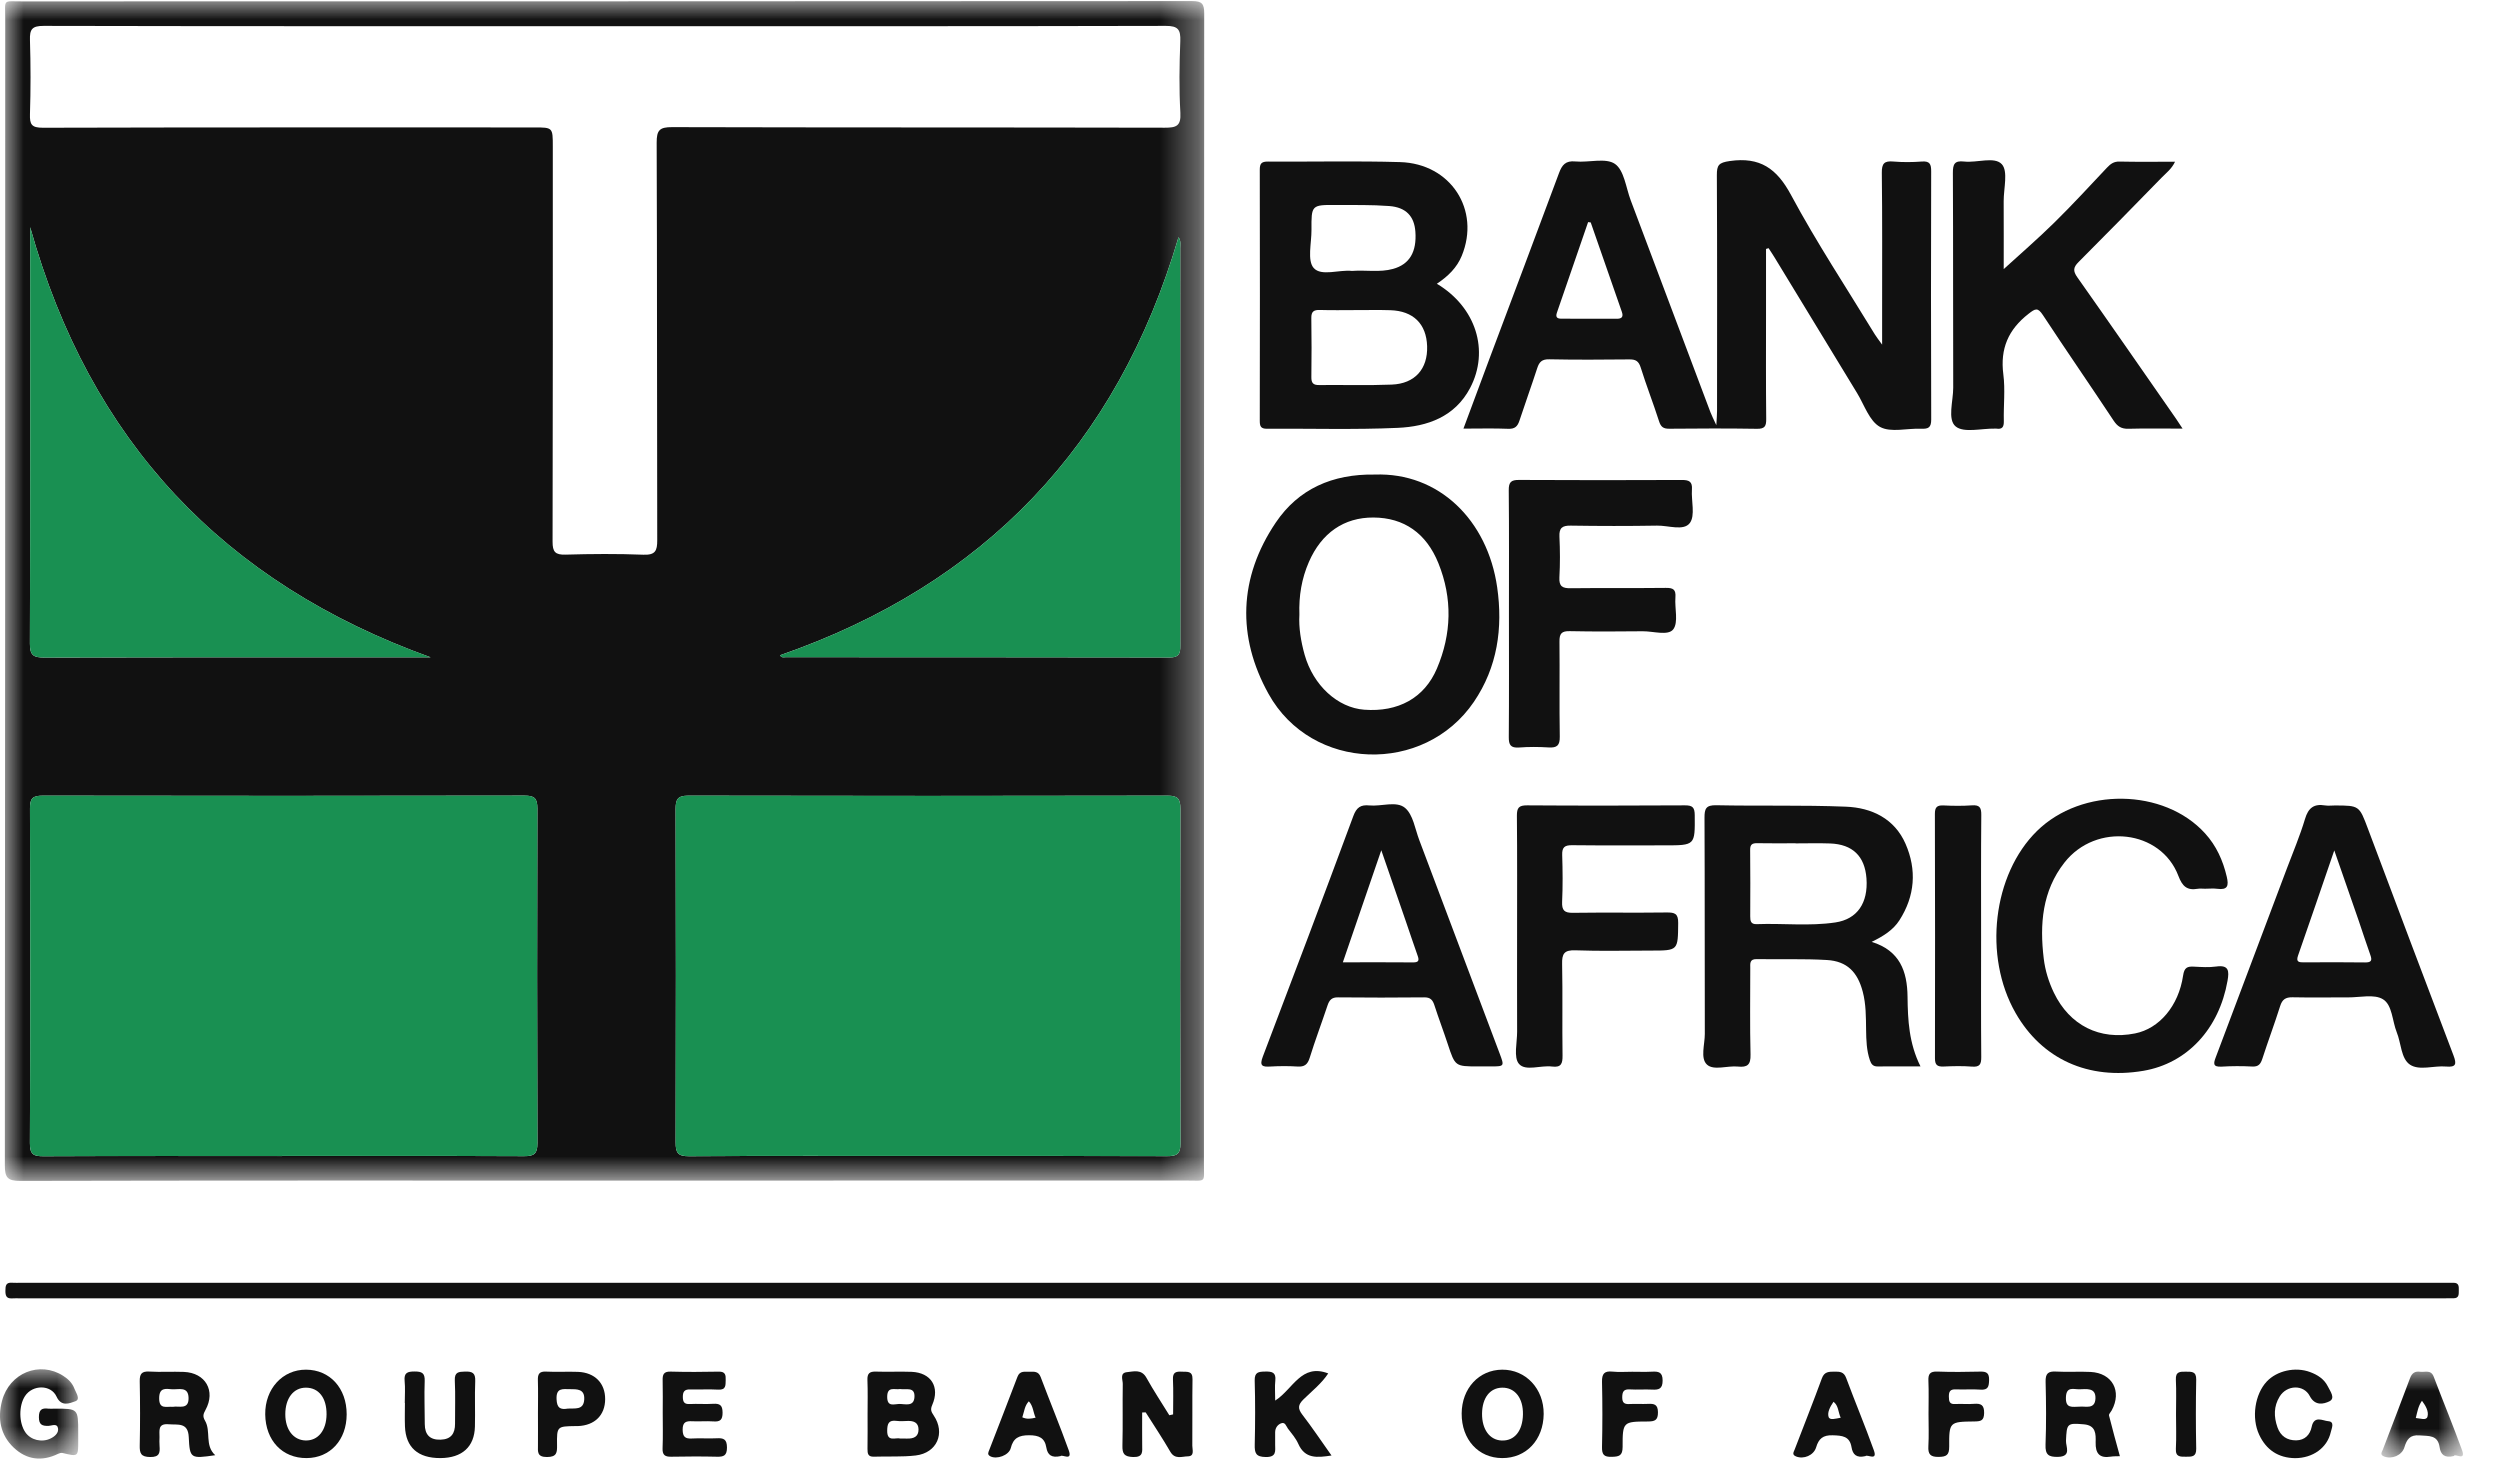
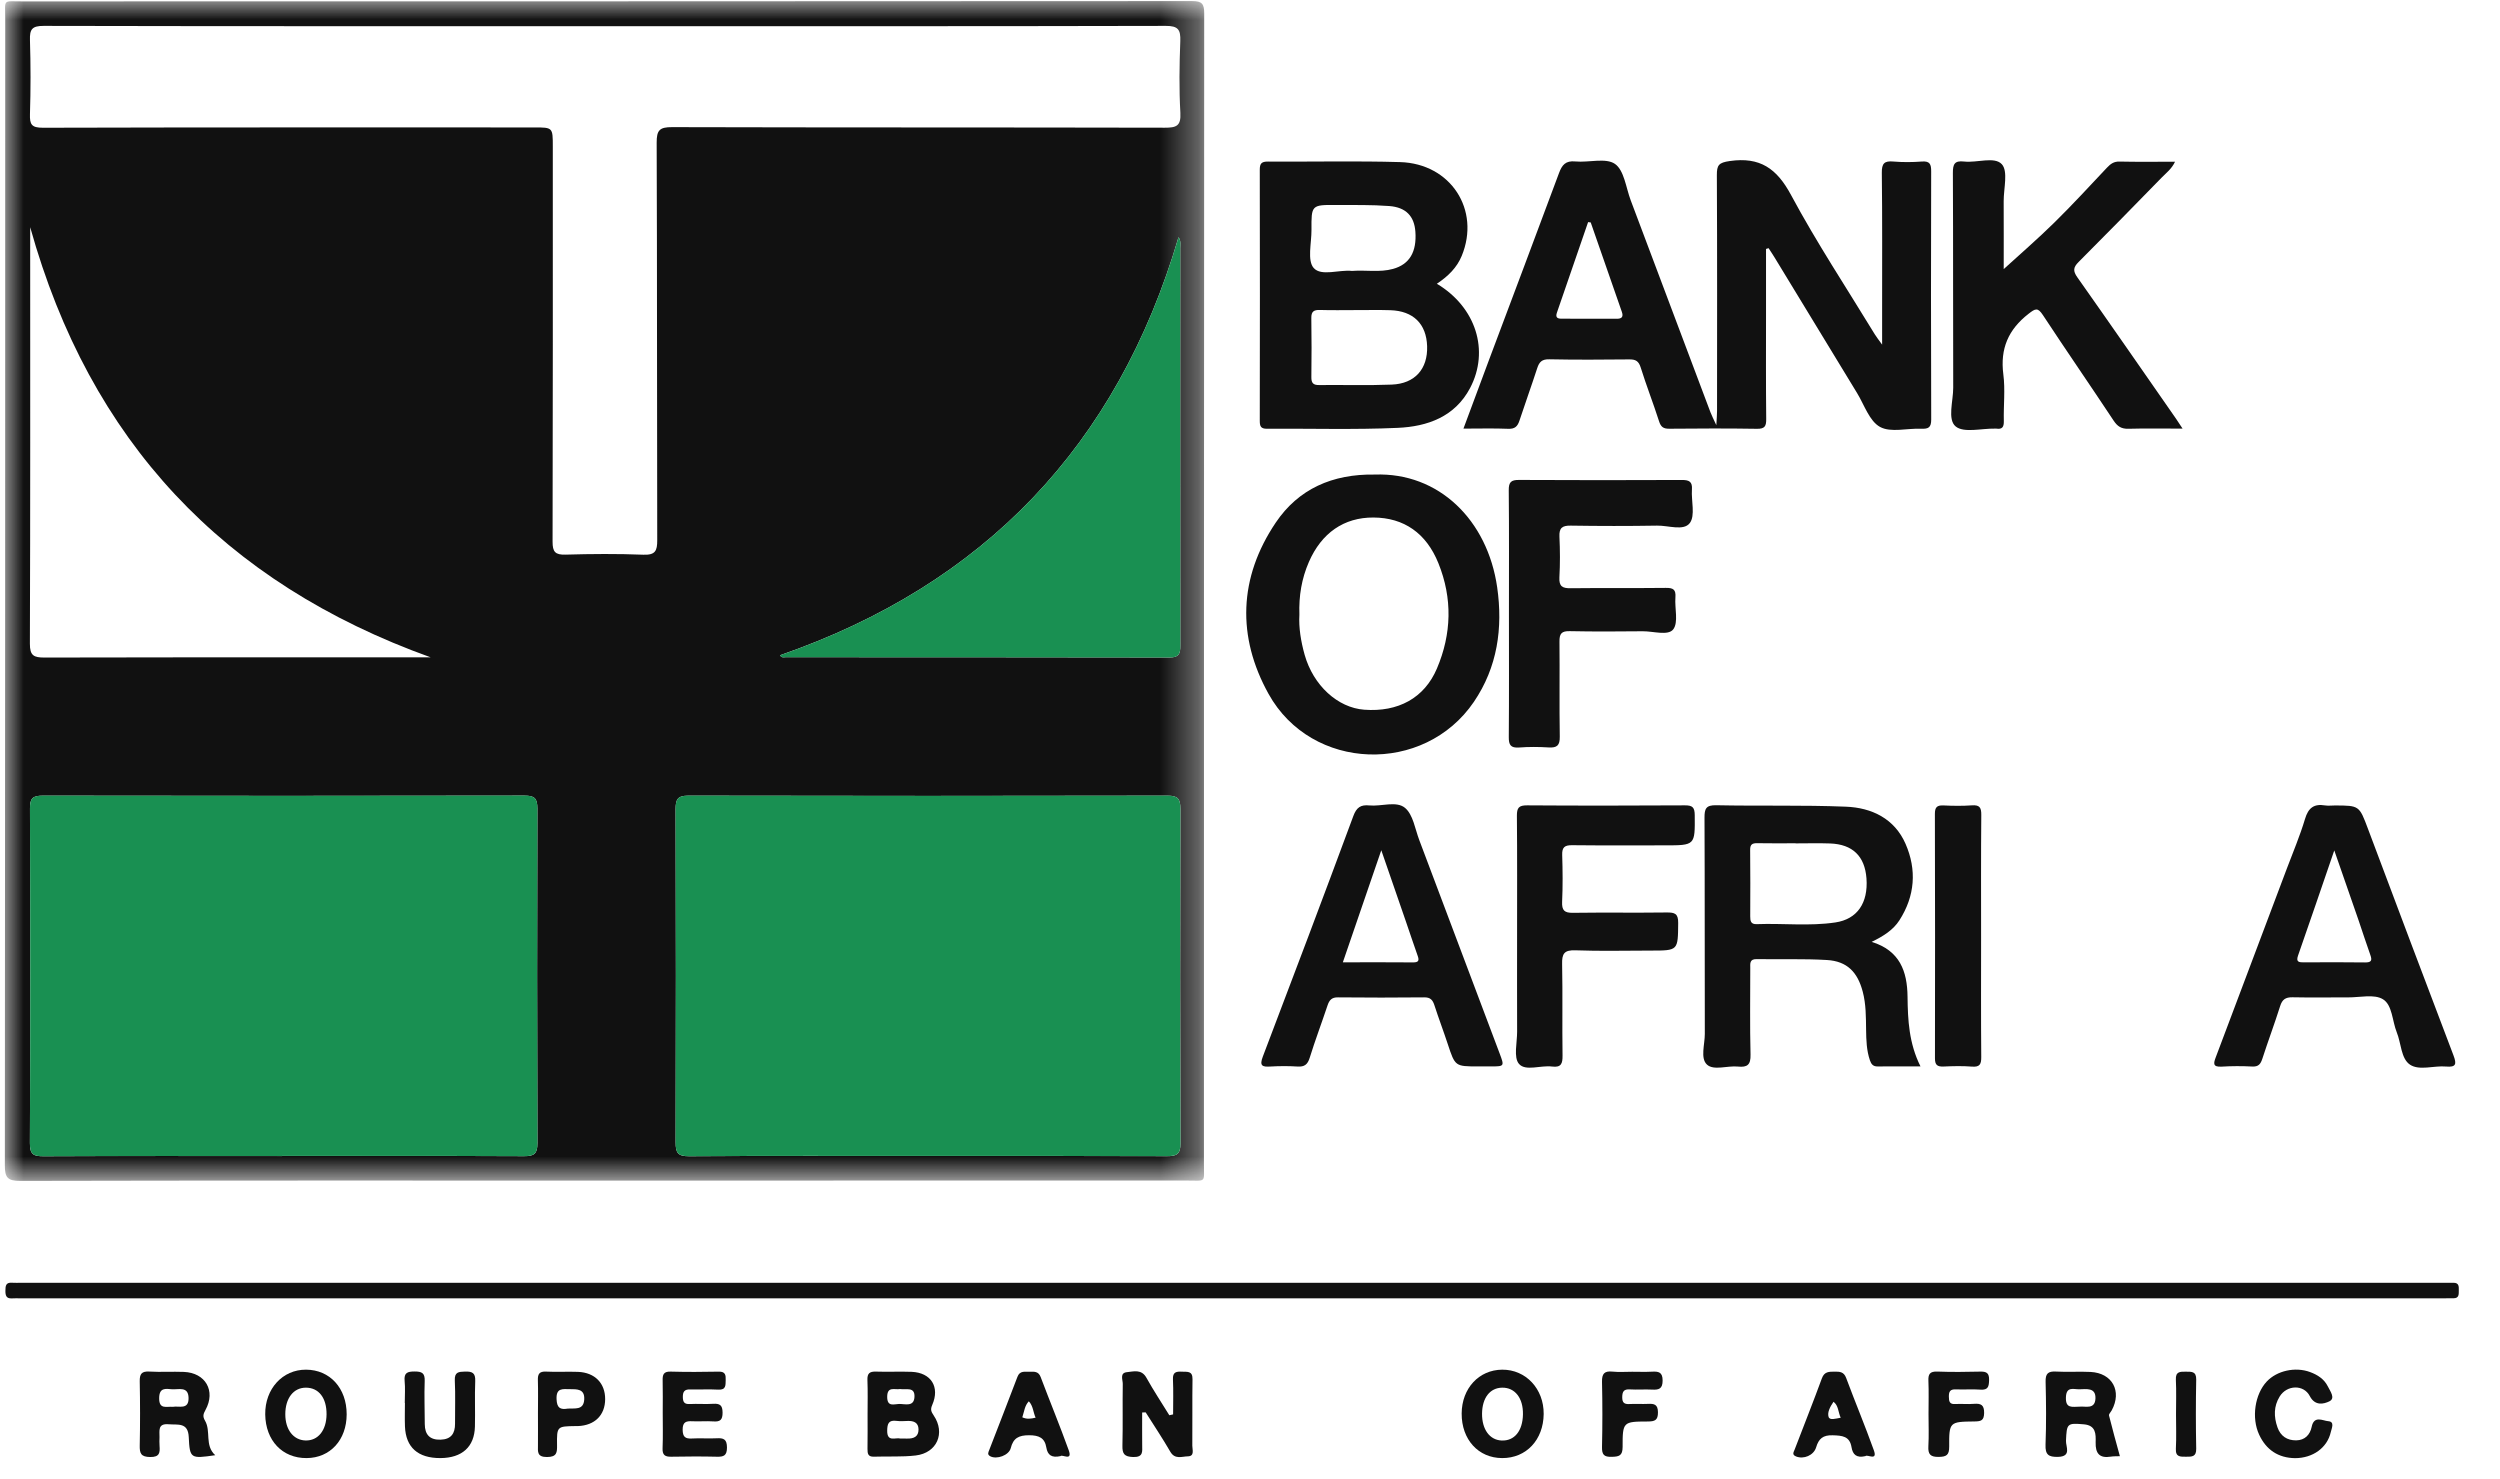
<svg xmlns="http://www.w3.org/2000/svg" xmlns:xlink="http://www.w3.org/1999/xlink" width="65.022" height="38.478" viewBox="0.0 0.0 66.0 39.0" version="1.1">
  <title>bank-of-africa-digital-servies-logo</title>
  <defs>
    <polygon id="path-1" points="0 0 31.663 0 31.663 31.147 0 31.147" />
-     <polygon id="path-3" points="-2.80130736e-17 -3.55271368e-15 2.065 -3.55271368e-15 2.065 2.358 -2.80130736e-17 2.358" />
    <polygon id="path-5" points="0 0 2.153 0 2.153 2.267 0 2.267" />
  </defs>
  <g id="Artwork" stroke="none" stroke-width="1" fill="none" fill-rule="evenodd">
    <g id="Digital-Services-Clients" transform="translate(-607, -7)">
      <g id="bank-of-africa-digital-servies-logo" transform="translate(607, 7)">
        <g id="Group-3" transform="translate(0.128, 0)">
          <mask id="mask-2" fill="white">
            <use xlink:href="#path-1" />
          </mask>
          <g id="Clip-2" />
          <path d="M20.466,17.27 C20.505,17.346 20.567,17.322 20.614,17.322 C23.993,17.324 27.372,17.322 30.751,17.329 C30.993,17.329 31.034,17.233 31.033,17.019 C31.029,13.52 31.031,10.022 31.031,6.524 C31.031,6.433 31.055,6.335 30.985,6.234 C29.368,11.731 25.858,15.399 20.466,17.27 M11.241,17.325 C5.774,15.36 2.243,11.616 0.669,5.97 L0.669,6.341 C0.669,9.883 0.674,13.425 0.661,16.966 C0.66,17.283 0.766,17.331 1.046,17.331 C4.067,17.322 7.087,17.325 10.107,17.325 C10.485,17.325 10.863,17.325 11.241,17.325 M15.853,0.663 C10.91,0.663 5.968,0.666 1.025,0.655 C0.714,0.654 0.654,0.748 0.663,1.032 C0.683,1.683 0.683,2.335 0.663,2.987 C0.655,3.258 0.705,3.345 1.007,3.344 C5.33,3.332 9.653,3.336 13.977,3.336 C14.466,3.336 14.466,3.336 14.466,3.843 C14.466,7.319 14.469,10.795 14.46,14.271 C14.459,14.542 14.53,14.622 14.803,14.614 C15.487,14.594 16.172,14.589 16.855,14.616 C17.172,14.628 17.224,14.515 17.223,14.231 C17.214,10.733 17.222,7.235 17.208,3.738 C17.207,3.408 17.285,3.327 17.616,3.328 C21.95,3.34 26.284,3.333 30.619,3.343 C30.927,3.344 31.054,3.3 31.034,2.947 C30.998,2.319 31.008,1.687 31.032,1.058 C31.043,0.755 30.976,0.654 30.648,0.655 C25.716,0.667 20.784,0.663 15.853,0.663 M24.356,30.49 C26.463,30.49 28.57,30.486 30.677,30.495 C30.933,30.496 31.038,30.443 31.037,30.157 C31.027,27.213 31.027,24.27 31.035,21.326 C31.035,21.059 30.965,20.976 30.69,20.977 C26.475,20.986 22.261,20.986 18.046,20.977 C17.762,20.977 17.708,21.072 17.708,21.332 C17.717,24.264 17.718,27.197 17.709,30.13 C17.708,30.41 17.77,30.499 18.066,30.497 C20.163,30.483 22.259,30.489 24.356,30.49 M7.32,30.492 L7.32,30.49 C9.45,30.49 11.579,30.485 13.708,30.495 C13.977,30.497 14.061,30.426 14.06,30.151 C14.051,27.207 14.05,24.263 14.059,21.319 C14.06,21.045 13.983,20.975 13.715,20.976 C9.478,20.984 5.241,20.985 1.004,20.977 C0.733,20.977 0.662,21.046 0.663,21.318 C0.673,24.262 0.675,27.206 0.661,30.15 C0.66,30.457 0.761,30.499 1.03,30.497 C3.127,30.487 5.224,30.492 7.32,30.492 M15.82,31.139 C10.682,31.139 5.544,31.135 0.406,31.147 C0.071,31.148 0,31.06 0,30.735 C0.01,20.644 0.008,10.552 0.01,0.461 C0.01,-0.063 -0.065,0.008 0.451,0.008 C10.749,0.006 21.047,0.008 31.345,-0 C31.609,-0 31.663,0.076 31.663,0.326 C31.656,10.45 31.657,20.574 31.656,30.698 C31.656,31.211 31.725,31.138 31.202,31.138 C26.075,31.14 20.947,31.139 15.82,31.139" id="Fill-1" fill="#111111" mask="url(#mask-2)" />
        </g>
        <path d="M41.995,5.844 C41.972,5.841 41.949,5.838 41.926,5.835 C41.652,6.631 41.379,7.428 41.103,8.224 C41.062,8.342 41.105,8.385 41.219,8.385 C41.708,8.385 42.197,8.385 42.686,8.387 C42.82,8.387 42.861,8.332 42.817,8.205 C42.542,7.418 42.269,6.631 41.995,5.844 M46.623,6.544 C46.623,7.116 46.623,7.688 46.623,8.261 C46.623,9.184 46.618,10.107 46.628,11.03 C46.63,11.22 46.594,11.296 46.381,11.292 C45.611,11.279 44.84,11.283 44.069,11.29 C43.912,11.292 43.846,11.242 43.798,11.09 C43.646,10.615 43.463,10.15 43.315,9.675 C43.262,9.505 43.182,9.458 43.016,9.46 C42.311,9.467 41.604,9.472 40.899,9.457 C40.708,9.453 40.636,9.527 40.583,9.69 C40.433,10.153 40.266,10.612 40.114,11.075 C40.064,11.228 39.993,11.299 39.817,11.292 C39.439,11.276 39.059,11.287 38.635,11.287 C38.872,10.65 39.095,10.045 39.322,9.441 C39.934,7.809 40.55,6.178 41.157,4.543 C41.237,4.327 41.33,4.208 41.59,4.234 C41.945,4.268 42.391,4.13 42.635,4.299 C42.878,4.468 42.925,4.925 43.05,5.258 C43.753,7.122 44.453,8.988 45.155,10.853 C45.189,10.942 45.233,11.026 45.311,11.196 C45.321,11.015 45.33,10.918 45.33,10.82 C45.331,8.746 45.336,6.671 45.325,4.597 C45.324,4.331 45.373,4.265 45.666,4.223 C46.462,4.109 46.905,4.416 47.283,5.119 C47.959,6.378 48.75,7.575 49.494,8.797 C49.536,8.866 49.587,8.929 49.688,9.07 C49.688,8.704 49.688,8.428 49.688,8.151 C49.687,6.946 49.695,5.74 49.68,4.535 C49.677,4.286 49.746,4.214 49.987,4.236 C50.235,4.257 50.487,4.255 50.735,4.236 C50.948,4.219 50.984,4.306 50.983,4.497 C50.977,6.68 50.976,8.863 50.984,11.045 C50.985,11.26 50.909,11.298 50.72,11.29 C50.352,11.274 49.917,11.399 49.632,11.242 C49.351,11.087 49.217,10.66 49.026,10.347 C48.298,9.154 47.572,7.958 46.845,6.763 C46.796,6.682 46.742,6.603 46.69,6.523 C46.668,6.53 46.645,6.537 46.623,6.544" id="Fill-4" fill="#111111" />
        <path d="M35.691,7.124 C36.063,7.096 36.424,7.168 36.775,7.071 C37.212,6.951 37.405,6.621 37.366,6.086 C37.336,5.682 37.121,5.445 36.676,5.411 C36.213,5.376 35.746,5.386 35.28,5.383 C34.622,5.379 34.619,5.382 34.623,6.043 C34.625,6.388 34.507,6.85 34.682,7.047 C34.883,7.273 35.355,7.086 35.691,7.124 M35.793,8.158 C35.479,8.158 35.165,8.165 34.851,8.155 C34.689,8.15 34.616,8.19 34.619,8.369 C34.628,8.889 34.626,9.409 34.62,9.929 C34.618,10.084 34.67,10.139 34.825,10.137 C35.464,10.13 36.104,10.151 36.742,10.125 C37.357,10.101 37.696,9.709 37.676,9.11 C37.657,8.522 37.311,8.179 36.703,8.161 C36.4,8.151 36.097,8.159 35.793,8.158 M37.933,7.463 C38.967,8.08 39.329,9.232 38.809,10.218 C38.407,10.978 37.681,11.232 36.902,11.267 C35.753,11.319 34.6,11.282 33.448,11.291 C33.278,11.292 33.258,11.218 33.258,11.076 C33.262,8.87 33.263,6.665 33.258,4.459 C33.257,4.29 33.301,4.236 33.475,4.237 C34.638,4.245 35.801,4.217 36.962,4.251 C38.302,4.29 39.089,5.515 38.59,6.726 C38.461,7.038 38.233,7.263 37.933,7.463" id="Fill-6" fill="#111111" />
        <path d="M32.509,33.837 C43.165,33.837 53.822,33.837 64.478,33.837 C64.576,33.837 64.674,33.838 64.771,33.837 C64.919,33.835 64.914,33.937 64.912,34.038 C64.911,34.137 64.923,34.244 64.776,34.246 C64.689,34.247 64.602,34.247 64.515,34.247 C43.181,34.247 21.846,34.247 0.512,34.247 C0.447,34.247 0.381,34.245 0.316,34.249 C0.163,34.259 0.141,34.169 0.143,34.043 C0.144,33.922 0.152,33.825 0.312,33.836 C0.398,33.842 0.486,33.837 0.572,33.837 C11.218,33.837 21.863,33.837 32.509,33.837" id="Fill-8" fill="#111111" />
        <path d="M34.304,16.198 C34.284,16.541 34.343,16.903 34.443,17.26 C34.67,18.063 35.311,18.656 36.017,18.708 C36.909,18.775 37.603,18.402 37.935,17.62 C38.323,16.706 38.349,15.771 37.974,14.841 C37.654,14.047 37.063,13.638 36.26,13.634 C35.481,13.63 34.888,14.041 34.554,14.809 C34.365,15.244 34.287,15.698 34.304,16.198 M36.295,12.5 C37.984,12.439 39.271,13.7 39.526,15.479 C39.679,16.552 39.533,17.584 38.911,18.5 C37.599,20.431 34.628,20.341 33.49,18.291 C32.652,16.782 32.701,15.22 33.68,13.768 C34.278,12.881 35.175,12.481 36.295,12.5" id="Fill-10" fill="#111111" />
        <path d="M57.62,11.287 C57.101,11.287 56.645,11.278 56.19,11.291 C56.004,11.296 55.901,11.229 55.799,11.075 C55.183,10.144 54.548,9.226 53.935,8.293 C53.797,8.083 53.736,8.114 53.555,8.255 C53.02,8.67 52.801,9.176 52.888,9.854 C52.941,10.26 52.891,10.678 52.901,11.09 C52.905,11.248 52.856,11.311 52.701,11.287 C52.69,11.286 52.679,11.287 52.669,11.287 C52.312,11.28 51.845,11.407 51.63,11.23 C51.407,11.046 51.566,10.56 51.565,10.207 C51.558,8.318 51.566,6.429 51.556,4.54 C51.555,4.305 51.598,4.207 51.853,4.236 C52.194,4.275 52.655,4.095 52.849,4.308 C53.018,4.495 52.896,4.947 52.897,5.283 C52.9,5.906 52.898,6.529 52.898,7.076 C53.33,6.681 53.793,6.282 54.228,5.854 C54.708,5.383 55.163,4.887 55.625,4.397 C55.718,4.299 55.805,4.233 55.955,4.237 C56.432,4.248 56.91,4.241 57.421,4.241 C57.333,4.43 57.186,4.539 57.065,4.663 C56.338,5.408 55.61,6.153 54.874,6.889 C54.733,7.03 54.723,7.125 54.842,7.293 C55.717,8.533 56.581,9.781 57.448,11.027 C57.495,11.096 57.54,11.167 57.62,11.287" id="Fill-12" fill="#111111" />
        <path d="M47.404,22.237 L47.404,22.234 C47.068,22.234 46.732,22.239 46.397,22.232 C46.263,22.229 46.202,22.26 46.204,22.409 C46.211,22.994 46.208,23.579 46.206,24.164 C46.205,24.287 46.223,24.376 46.379,24.369 C47.071,24.343 47.766,24.427 48.455,24.324 C49.033,24.237 49.322,23.809 49.275,23.162 C49.232,22.576 48.909,22.26 48.314,22.239 C48.011,22.228 47.707,22.237 47.404,22.237 M50.701,28.125 C50.301,28.125 49.935,28.122 49.57,28.126 C49.45,28.128 49.402,28.068 49.365,27.962 C49.276,27.699 49.269,27.429 49.265,27.157 C49.26,26.821 49.264,26.485 49.177,26.155 C49.041,25.635 48.763,25.348 48.233,25.316 C47.616,25.279 46.995,25.303 46.376,25.292 C46.183,25.288 46.207,25.414 46.207,25.532 C46.207,26.292 46.195,27.053 46.214,27.813 C46.221,28.082 46.131,28.154 45.883,28.129 C45.604,28.1 45.241,28.242 45.063,28.076 C44.884,27.909 45.008,27.544 45.007,27.266 C45.002,25.364 45.008,23.463 44.999,21.562 C44.998,21.323 45.035,21.224 45.311,21.23 C46.451,21.254 47.593,21.222 48.732,21.268 C49.414,21.295 50.015,21.583 50.306,22.248 C50.606,22.934 50.557,23.625 50.144,24.268 C49.977,24.527 49.721,24.686 49.412,24.837 C50.157,25.068 50.351,25.615 50.359,26.283 C50.366,26.9 50.396,27.515 50.701,28.125" id="Fill-14" fill="#111111" />
-         <path d="M58.213,23.434 C58.148,23.434 58.081,23.425 58.018,23.436 C57.738,23.484 57.614,23.371 57.51,23.097 C57.049,21.876 55.337,21.677 54.501,22.744 C53.913,23.494 53.845,24.374 53.955,25.28 C53.993,25.593 54.085,25.892 54.222,26.178 C54.638,27.042 55.43,27.441 56.366,27.254 C57.003,27.127 57.515,26.532 57.634,25.726 C57.665,25.514 57.745,25.481 57.921,25.491 C58.116,25.501 58.315,25.515 58.506,25.488 C58.843,25.44 58.852,25.604 58.807,25.863 C58.584,27.135 57.741,28.044 56.586,28.241 C55.131,28.488 53.909,27.935 53.211,26.714 C52.355,25.217 52.609,23.056 53.777,21.909 C54.959,20.749 57.129,20.779 58.213,21.972 C58.512,22.3 58.686,22.688 58.787,23.119 C58.843,23.358 58.809,23.472 58.538,23.436 C58.432,23.422 58.322,23.434 58.213,23.434" id="Fill-16" fill="#111111" />
        <path d="M35.451,25.377 C36.097,25.377 36.702,25.373 37.307,25.379 C37.449,25.38 37.472,25.331 37.427,25.206 C37.318,24.901 37.218,24.593 37.112,24.288 C36.908,23.694 36.702,23.101 36.466,22.418 C36.11,23.454 35.787,24.398 35.451,25.377 M39.028,28.125 C38.413,28.125 38.416,28.125 38.219,27.529 C38.107,27.189 37.98,26.855 37.87,26.515 C37.825,26.375 37.766,26.3 37.602,26.302 C36.842,26.311 36.081,26.309 35.322,26.302 C35.158,26.299 35.094,26.375 35.047,26.514 C34.893,26.977 34.72,27.433 34.576,27.898 C34.52,28.076 34.438,28.14 34.254,28.128 C34.016,28.113 33.776,28.114 33.538,28.128 C33.322,28.142 33.246,28.11 33.338,27.867 C34.143,25.753 34.943,23.637 35.728,21.515 C35.813,21.285 35.924,21.213 36.148,21.235 C36.469,21.267 36.863,21.108 37.093,21.3 C37.306,21.479 37.357,21.855 37.468,22.148 C38.176,24.023 38.881,25.898 39.587,27.774 C39.719,28.125 39.72,28.125 39.353,28.125 C39.245,28.125 39.136,28.125 39.028,28.125" id="Fill-18" fill="#111111" />
        <path d="M61.625,22.422 C61.285,23.413 60.98,24.308 60.668,25.2 C60.609,25.369 60.691,25.378 60.819,25.378 C61.36,25.375 61.901,25.372 62.442,25.38 C62.601,25.381 62.629,25.328 62.579,25.189 C62.47,24.883 62.371,24.575 62.266,24.267 C62.064,23.683 61.86,23.099 61.625,22.422 M61.643,21.236 C62.287,21.238 62.284,21.239 62.515,21.854 C63.265,23.849 64.014,25.846 64.773,27.837 C64.86,28.067 64.838,28.151 64.576,28.128 C64.254,28.099 63.871,28.244 63.623,28.078 C63.385,27.918 63.392,27.514 63.274,27.224 C63.154,26.925 63.159,26.503 62.91,26.352 C62.679,26.21 62.3,26.305 61.986,26.303 C61.498,26.3 61.009,26.311 60.521,26.3 C60.338,26.297 60.251,26.358 60.196,26.532 C60.049,26.997 59.878,27.453 59.728,27.916 C59.682,28.058 59.628,28.137 59.46,28.128 C59.189,28.114 58.917,28.114 58.646,28.131 C58.416,28.143 58.435,28.044 58.496,27.884 C59.123,26.224 59.747,24.564 60.372,22.904 C60.536,22.468 60.719,22.038 60.852,21.593 C60.939,21.299 61.088,21.186 61.383,21.235 C61.467,21.248 61.556,21.236 61.643,21.236" id="Fill-20" fill="#111111" />
        <path d="M39.836,16.172 C39.836,15.086 39.842,14.002 39.831,12.915 C39.829,12.7 39.892,12.64 40.104,12.642 C41.537,12.65 42.97,12.649 44.403,12.643 C44.595,12.642 44.682,12.688 44.667,12.896 C44.647,13.197 44.759,13.582 44.611,13.78 C44.449,13.996 44.044,13.842 43.747,13.848 C42.987,13.861 42.227,13.86 41.468,13.848 C41.243,13.845 41.158,13.908 41.169,14.14 C41.186,14.498 41.188,14.857 41.168,15.214 C41.155,15.456 41.251,15.504 41.468,15.501 C42.304,15.491 43.14,15.502 43.976,15.492 C44.172,15.489 44.247,15.534 44.231,15.741 C44.208,16.029 44.316,16.401 44.173,16.587 C44.038,16.762 43.646,16.634 43.367,16.637 C42.727,16.643 42.086,16.648 41.446,16.634 C41.227,16.628 41.167,16.698 41.17,16.91 C41.179,17.745 41.164,18.582 41.178,19.418 C41.182,19.652 41.105,19.718 40.882,19.704 C40.623,19.688 40.36,19.686 40.101,19.706 C39.881,19.721 39.83,19.637 39.832,19.43 C39.841,18.343 39.836,17.259 39.836,16.172" id="Fill-22" fill="#111111" />
        <path d="M40.051,24.667 C40.051,23.614 40.056,22.561 40.046,21.508 C40.045,21.299 40.096,21.231 40.317,21.233 C41.706,21.243 43.096,21.241 44.485,21.233 C44.685,21.232 44.739,21.29 44.741,21.49 C44.748,22.29 44.755,22.289 43.947,22.289 C43.133,22.289 42.319,22.294 41.505,22.285 C41.31,22.283 41.236,22.336 41.242,22.54 C41.255,22.952 41.259,23.365 41.24,23.777 C41.23,24.005 41.299,24.074 41.528,24.07 C42.353,24.058 43.178,24.072 44.003,24.061 C44.216,24.059 44.307,24.092 44.304,24.338 C44.297,25.067 44.309,25.067 43.579,25.067 C42.917,25.067 42.254,25.085 41.593,25.06 C41.293,25.049 41.233,25.15 41.24,25.427 C41.257,26.229 41.239,27.033 41.251,27.836 C41.254,28.052 41.215,28.159 40.972,28.128 C40.674,28.09 40.273,28.259 40.101,28.058 C39.954,27.887 40.053,27.499 40.052,27.207 C40.049,26.36 40.051,25.514 40.051,24.667" id="Fill-24" fill="#111111" />
        <path d="M52.301,24.712 C52.301,25.766 52.296,26.819 52.305,27.873 C52.307,28.067 52.268,28.147 52.058,28.13 C51.809,28.11 51.558,28.117 51.308,28.128 C51.142,28.135 51.082,28.084 51.083,27.909 C51.087,25.758 51.087,23.607 51.081,21.456 C51.081,21.284 51.136,21.228 51.305,21.235 C51.554,21.247 51.806,21.251 52.054,21.233 C52.258,21.218 52.308,21.285 52.306,21.486 C52.296,22.561 52.301,23.637 52.301,24.712" id="Fill-26" fill="#111111" />
        <path d="M30.97,37.312 C30.97,37.004 30.98,36.694 30.966,36.386 C30.957,36.193 31.054,36.176 31.204,36.184 C31.345,36.191 31.486,36.157 31.482,36.383 C31.473,36.968 31.483,37.553 31.477,38.139 C31.476,38.242 31.545,38.416 31.358,38.419 C31.202,38.422 31.018,38.508 30.896,38.297 C30.692,37.944 30.464,37.603 30.246,37.258 C30.215,37.26 30.184,37.261 30.153,37.261 C30.153,37.55 30.151,37.84 30.154,38.13 C30.155,38.295 30.185,38.444 29.917,38.437 C29.682,38.429 29.627,38.355 29.632,38.135 C29.646,37.593 29.632,37.05 29.641,36.508 C29.643,36.398 29.552,36.214 29.756,36.196 C29.934,36.178 30.138,36.112 30.267,36.347 C30.454,36.684 30.668,37.005 30.87,37.334 C30.904,37.327 30.937,37.319 30.97,37.312" id="Fill-28" fill="#111111" />
        <path d="M23.762,36.642 C23.622,36.669 23.422,36.559 23.422,36.85 C23.422,37.124 23.607,37.038 23.734,37.036 C23.891,37.033 24.127,37.121 24.142,36.853 C24.158,36.57 23.914,36.669 23.762,36.642 M23.769,37.949 C23.838,37.949 23.892,37.948 23.946,37.95 C24.117,37.955 24.252,37.904 24.249,37.706 C24.246,37.525 24.119,37.479 23.96,37.485 C23.864,37.488 23.766,37.496 23.671,37.483 C23.461,37.455 23.424,37.555 23.422,37.741 C23.418,38.055 23.646,37.913 23.769,37.949 M22.904,37.314 C22.904,37.011 22.912,36.707 22.9,36.404 C22.894,36.231 22.955,36.177 23.124,36.182 C23.438,36.193 23.753,36.176 24.067,36.188 C24.58,36.209 24.819,36.587 24.611,37.062 C24.557,37.185 24.584,37.242 24.65,37.34 C24.964,37.805 24.737,38.329 24.176,38.396 C23.812,38.439 23.441,38.415 23.073,38.428 C22.916,38.434 22.901,38.348 22.902,38.224 C22.907,37.921 22.904,37.617 22.904,37.314" id="Fill-30" fill="#111111" />
        <g id="Group-34" transform="translate(0, 36.12)">
          <mask id="mask-4" fill="white">
            <use xlink:href="#path-3" />
          </mask>
          <g id="Clip-33" />
          <path d="M2.065,1.666 C2.065,1.742 2.065,1.818 2.065,1.894 C2.065,2.312 2.066,2.31 1.65,2.21 C1.615,2.202 1.568,2.216 1.533,2.233 C1.105,2.442 0.702,2.391 0.361,2.068 C0.007,1.731 -0.067,1.297 0.053,0.836 C0.247,0.095 1.048,-0.227 1.671,0.175 C1.803,0.26 1.912,0.367 1.965,0.514 C2.006,0.624 2.137,0.795 1.984,0.847 C1.843,0.895 1.623,1.002 1.494,0.724 C1.344,0.398 0.86,0.404 0.66,0.708 C0.492,0.963 0.497,1.418 0.671,1.667 C0.812,1.871 1.107,1.942 1.34,1.826 C1.453,1.77 1.556,1.678 1.531,1.553 C1.505,1.419 1.365,1.492 1.282,1.495 C1.111,1.499 1.028,1.465 1.027,1.266 C1.026,1.07 1.101,1.017 1.276,1.04 C1.329,1.046 1.384,1.04 1.438,1.04 C2.064,1.039 2.064,1.039 2.065,1.666" id="Fill-32" fill="#111111" mask="url(#mask-4)" />
        </g>
        <path d="M4.561,37.112 C4.72,37.08 4.985,37.202 4.978,36.876 C4.971,36.562 4.715,36.661 4.54,36.648 C4.371,36.633 4.203,36.6 4.202,36.885 C4.2,37.19 4.398,37.096 4.561,37.112 M5.682,38.389 C5.032,38.484 5.01,38.48 4.983,37.91 C4.965,37.511 4.689,37.594 4.45,37.572 C4.159,37.547 4.214,37.746 4.211,37.913 C4.209,37.989 4.206,38.065 4.212,38.141 C4.225,38.319 4.218,38.44 3.966,38.437 C3.722,38.434 3.684,38.343 3.689,38.13 C3.701,37.568 3.7,37.004 3.689,36.441 C3.685,36.245 3.738,36.169 3.943,36.181 C4.246,36.199 4.55,36.178 4.853,36.19 C5.425,36.212 5.701,36.691 5.425,37.194 C5.367,37.3 5.345,37.362 5.412,37.477 C5.577,37.758 5.396,38.127 5.682,38.389" id="Fill-35" fill="#111111" />
        <path d="M54.911,37.107 C55.049,37.091 55.309,37.189 55.32,36.891 C55.331,36.595 55.078,36.646 54.892,36.649 C54.74,36.651 54.547,36.564 54.54,36.868 C54.532,37.16 54.701,37.111 54.911,37.107 M55.965,38.415 C55.874,38.419 55.799,38.415 55.726,38.427 C55.424,38.476 55.317,38.34 55.325,38.047 C55.331,37.832 55.334,37.602 55.016,37.574 C54.571,37.536 54.562,37.549 54.542,38.009 C54.535,38.161 54.698,38.424 54.331,38.433 C54.082,38.439 53.992,38.377 54.002,38.111 C54.023,37.559 54.018,37.005 54.004,36.452 C53.998,36.235 54.068,36.168 54.282,36.181 C54.585,36.199 54.89,36.175 55.193,36.191 C55.766,36.221 56.024,36.699 55.75,37.204 C55.725,37.25 55.669,37.303 55.678,37.341 C55.764,37.689 55.861,38.034 55.965,38.415" id="Fill-37" fill="#111111" />
        <path d="M40.206,37.311 C40.214,36.882 39.996,36.602 39.659,36.606 C39.335,36.61 39.13,36.874 39.126,37.293 C39.123,37.707 39.326,37.987 39.641,38.001 C39.981,38.016 40.198,37.751 40.206,37.311 M39.659,38.465 C39.028,38.464 38.584,37.975 38.588,37.287 C38.592,36.624 39.043,36.136 39.657,36.131 C40.281,36.126 40.759,36.637 40.753,37.301 C40.746,37.985 40.293,38.467 39.659,38.465" id="Fill-39" fill="#111111" />
        <path d="M8.621,37.31 C8.624,36.877 8.416,36.608 8.079,36.606 C7.749,36.604 7.531,36.885 7.532,37.31 C7.532,37.713 7.744,37.989 8.063,38 C8.395,38.011 8.618,37.735 8.621,37.31 M8.096,38.465 C7.454,38.47 7.011,38.002 7.002,37.311 C6.994,36.638 7.459,36.128 8.079,36.131 C8.71,36.133 9.153,36.62 9.152,37.31 C9.151,37.986 8.717,38.461 8.096,38.465" id="Fill-41" fill="#111111" />
        <path d="M17.496,37.264 C17.496,36.982 17.501,36.7 17.494,36.418 C17.49,36.264 17.516,36.177 17.704,36.182 C18.126,36.194 18.55,36.192 18.973,36.183 C19.151,36.178 19.163,36.274 19.158,36.407 C19.154,36.54 19.17,36.669 18.964,36.658 C18.715,36.644 18.465,36.659 18.216,36.653 C18.073,36.649 18.027,36.71 18.027,36.847 C18.027,36.981 18.062,37.046 18.21,37.038 C18.416,37.027 18.623,37.046 18.828,37.032 C19.007,37.021 19.075,37.072 19.076,37.264 C19.077,37.455 19.013,37.511 18.832,37.497 C18.649,37.484 18.463,37.502 18.279,37.493 C18.114,37.484 18.021,37.511 18.022,37.715 C18.024,37.908 18.092,37.958 18.269,37.948 C18.486,37.935 18.704,37.954 18.92,37.942 C19.104,37.932 19.191,37.967 19.192,38.185 C19.192,38.402 19.105,38.434 18.922,38.429 C18.521,38.419 18.119,38.422 17.718,38.429 C17.555,38.432 17.485,38.383 17.492,38.208 C17.505,37.894 17.496,37.579 17.496,37.264" id="Fill-43" fill="#111111" />
-         <path d="M35.152,38.397 C34.768,38.456 34.451,38.488 34.274,38.087 C34.209,37.941 34.098,37.814 34,37.685 C33.954,37.622 33.929,37.5 33.814,37.55 C33.723,37.589 33.665,37.674 33.664,37.783 C33.663,37.891 33.663,38 33.664,38.108 C33.665,38.279 33.704,38.441 33.417,38.437 C33.153,38.434 33.12,38.333 33.125,38.11 C33.138,37.547 33.14,36.983 33.124,36.42 C33.118,36.194 33.227,36.184 33.4,36.181 C33.581,36.177 33.692,36.2 33.668,36.421 C33.651,36.578 33.665,36.738 33.665,36.947 C34.135,36.648 34.351,35.957 35.065,36.23 C34.893,36.493 34.639,36.693 34.413,36.914 C34.268,37.056 34.256,37.155 34.381,37.318 C34.643,37.659 34.883,38.017 35.152,38.397" id="Fill-45" fill="#111111" />
        <path d="M10.686,37.011 C10.686,36.816 10.701,36.619 10.682,36.426 C10.662,36.21 10.759,36.179 10.946,36.179 C11.135,36.179 11.22,36.217 11.212,36.429 C11.198,36.808 11.213,37.188 11.214,37.568 C11.215,37.848 11.349,37.989 11.634,37.979 C11.908,37.97 12.015,37.816 12.013,37.558 C12.01,37.178 12.026,36.798 12.007,36.419 C11.996,36.191 12.107,36.186 12.281,36.181 C12.471,36.176 12.554,36.219 12.546,36.43 C12.53,36.83 12.548,37.232 12.538,37.633 C12.525,38.169 12.199,38.461 11.629,38.465 C11.035,38.468 10.712,38.184 10.691,37.629 C10.683,37.423 10.69,37.217 10.69,37.011 C10.689,37.011 10.687,37.011 10.686,37.011" id="Fill-47" fill="#111111" />
        <path d="M60.589,38.467 C60.144,38.46 59.828,38.247 59.642,37.848 C59.434,37.402 59.528,36.78 59.842,36.444 C60.111,36.157 60.596,36.049 60.986,36.194 C61.184,36.267 61.359,36.379 61.455,36.573 C61.516,36.699 61.663,36.885 61.495,36.967 C61.347,37.039 61.117,37.095 60.979,36.829 C60.817,36.515 60.372,36.532 60.183,36.84 C60.024,37.098 60.027,37.374 60.125,37.653 C60.207,37.886 60.381,38 60.621,37.997 C60.848,37.994 60.986,37.849 61.028,37.641 C61.091,37.331 61.323,37.48 61.465,37.491 C61.644,37.504 61.555,37.68 61.533,37.778 C61.439,38.195 61.058,38.466 60.589,38.467" id="Fill-49" fill="#111111" />
        <path d="M26.989,37.389 C27.106,37.442 27.209,37.43 27.34,37.398 C27.274,37.253 27.278,37.091 27.161,36.966 C27.052,37.081 27.042,37.225 26.989,37.389 M27.997,38.413 C27.766,38.464 27.657,38.388 27.623,38.185 C27.581,37.93 27.427,37.862 27.167,37.862 C26.895,37.862 26.75,37.937 26.684,38.202 C26.635,38.394 26.311,38.508 26.143,38.417 C26.057,38.371 26.093,38.312 26.115,38.254 C26.363,37.61 26.616,36.967 26.86,36.321 C26.925,36.148 27.06,36.191 27.183,36.186 C27.303,36.182 27.416,36.173 27.473,36.324 C27.717,36.971 27.981,37.61 28.215,38.26 C28.321,38.556 28.04,38.358 27.997,38.413" id="Fill-51" fill="#111111" />
        <path d="M48.594,37.4 C48.524,37.242 48.538,37.083 48.405,36.978 C48.316,37.109 48.236,37.255 48.275,37.379 C48.306,37.475 48.462,37.422 48.594,37.4 M49.248,38.413 C49.009,38.469 48.912,38.37 48.88,38.177 C48.832,37.885 48.634,37.871 48.383,37.863 C48.124,37.855 48.013,37.955 47.946,38.181 C47.882,38.395 47.616,38.503 47.416,38.422 C47.3,38.375 47.353,38.306 47.379,38.239 C47.619,37.612 47.867,36.989 48.098,36.359 C48.164,36.178 48.287,36.185 48.432,36.183 C48.569,36.182 48.677,36.185 48.738,36.348 C48.976,36.988 49.24,37.618 49.47,38.26 C49.575,38.553 49.293,38.357 49.248,38.413" id="Fill-53" fill="#111111" />
        <g id="Group-57" transform="translate(62.869, 36.182)">
          <mask id="mask-6" fill="white">
            <use xlink:href="#path-5" />
          </mask>
          <g id="Clip-56" />
-           <path d="M1.071,0.77 C0.971,0.91 0.948,1.065 0.908,1.225 C1.03,1.235 1.185,1.297 1.216,1.191 C1.257,1.051 1.168,0.901 1.071,0.77 M1.915,2.228 C1.67,2.288 1.565,2.193 1.537,1.997 C1.491,1.666 1.251,1.704 1.008,1.684 C0.749,1.663 0.67,1.793 0.607,1.999 C0.542,2.213 0.274,2.321 0.071,2.241 C-0.049,2.194 0.013,2.123 0.038,2.059 C0.277,1.431 0.521,0.806 0.755,0.176 C0.806,0.039 0.885,-0.016 1.023,0.004 C1.151,0.022 1.307,-0.06 1.381,0.135 C1.627,0.782 1.892,1.423 2.129,2.074 C2.24,2.38 1.934,2.146 1.915,2.228" id="Fill-55" fill="#111111" mask="url(#mask-6)" />
        </g>
        <path d="M14.989,37.159 C15.17,37.144 15.41,37.212 15.424,36.912 C15.437,36.637 15.233,36.646 15.042,36.645 C14.858,36.645 14.68,36.604 14.693,36.909 C14.703,37.142 14.788,37.192 14.989,37.159 M14.202,37.286 C14.202,36.993 14.209,36.701 14.2,36.408 C14.195,36.247 14.238,36.173 14.417,36.182 C14.698,36.197 14.98,36.178 15.261,36.189 C15.705,36.207 15.978,36.489 15.976,36.909 C15.975,37.332 15.701,37.603 15.258,37.62 C15.236,37.62 15.214,37.62 15.193,37.62 C14.706,37.627 14.699,37.627 14.706,38.123 C14.709,38.32 14.7,38.436 14.44,38.437 C14.177,38.438 14.2,38.298 14.202,38.131 C14.205,37.849 14.202,37.567 14.202,37.286" id="Fill-58" fill="#111111" />
        <path d="M43.089,36.186 C43.262,36.186 43.436,36.193 43.609,36.184 C43.781,36.175 43.893,36.19 43.893,36.417 C43.894,36.638 43.793,36.667 43.615,36.657 C43.421,36.647 43.225,36.664 43.03,36.652 C42.868,36.641 42.828,36.71 42.827,36.859 C42.826,37.007 42.885,37.046 43.02,37.038 C43.182,37.029 43.346,37.042 43.508,37.034 C43.669,37.026 43.768,37.046 43.77,37.254 C43.773,37.47 43.684,37.498 43.5,37.499 C42.848,37.501 42.836,37.508 42.837,38.171 C42.837,38.406 42.741,38.427 42.548,38.432 C42.346,38.438 42.289,38.374 42.293,38.174 C42.306,37.6 42.306,37.025 42.293,36.451 C42.289,36.238 42.355,36.16 42.569,36.182 C42.741,36.2 42.916,36.186 43.089,36.186" id="Fill-60" fill="#111111" />
        <path d="M50.913,37.306 C50.913,37.014 50.922,36.719 50.91,36.426 C50.902,36.248 50.949,36.175 51.143,36.181 C51.523,36.196 51.903,36.191 52.283,36.182 C52.449,36.178 52.516,36.225 52.512,36.403 C52.508,36.568 52.492,36.673 52.285,36.658 C52.069,36.642 51.851,36.661 51.634,36.651 C51.488,36.645 51.448,36.705 51.45,36.842 C51.452,36.967 51.465,37.05 51.623,37.038 C51.785,37.028 51.95,37.047 52.111,37.033 C52.297,37.019 52.384,37.059 52.381,37.276 C52.377,37.48 52.292,37.495 52.127,37.498 C51.466,37.505 51.455,37.511 51.459,38.163 C51.46,38.386 51.386,38.431 51.18,38.434 C50.962,38.437 50.897,38.364 50.909,38.154 C50.925,37.871 50.913,37.589 50.913,37.306" id="Fill-62" fill="#111111" />
        <path d="M57.447,37.308 C57.447,37.004 57.458,36.7 57.443,36.396 C57.432,36.178 57.556,36.182 57.709,36.184 C57.856,36.186 57.984,36.17 57.98,36.392 C57.968,37 57.968,37.608 57.98,38.216 C57.985,38.435 57.864,38.429 57.713,38.429 C57.564,38.429 57.432,38.442 57.443,38.22 C57.459,37.916 57.447,37.612 57.447,37.308" id="Fill-64" fill="#111111" />
        <path d="M7.448,30.491 C5.351,30.491 3.255,30.486 1.158,30.497 C0.889,30.498 0.788,30.457 0.789,30.149 C0.803,27.205 0.801,24.261 0.791,21.317 C0.79,21.046 0.861,20.976 1.132,20.977 C5.369,20.985 9.606,20.984 13.842,20.975 C14.11,20.975 14.188,21.044 14.187,21.319 C14.177,24.263 14.178,27.207 14.188,30.151 C14.189,30.426 14.105,30.496 13.836,30.495 C11.707,30.484 9.577,30.489 7.448,30.489 L7.448,30.491 Z" id="Fill-66" fill="#199052" />
        <path d="M24.483,30.489 C22.387,30.489 20.29,30.482 18.194,30.496 C17.898,30.498 17.835,30.41 17.836,30.129 C17.846,27.197 17.845,24.264 17.836,21.331 C17.835,21.071 17.89,20.976 18.174,20.977 C22.388,20.986 26.603,20.985 30.817,20.977 C31.093,20.976 31.163,21.058 31.162,21.326 C31.154,24.269 31.154,27.213 31.165,30.156 C31.166,30.443 31.061,30.495 30.805,30.494 C28.698,30.486 26.59,30.489 24.483,30.489" id="Fill-68" fill="#199052" />
-         <path d="M11.369,17.324 C10.991,17.324 10.613,17.324 10.235,17.324 C7.215,17.324 4.195,17.321 1.174,17.33 C0.894,17.331 0.788,17.282 0.789,16.966 C0.802,13.424 0.797,9.882 0.797,6.34 L0.797,5.969 C2.371,11.616 5.902,15.359 11.369,17.324" id="Fill-70" fill="#199052" />
        <path d="M20.594,17.27 C25.986,15.399 29.496,11.731 31.113,6.234 C31.183,6.335 31.159,6.433 31.159,6.524 C31.159,10.022 31.157,13.52 31.161,17.019 C31.162,17.233 31.121,17.329 30.879,17.329 C27.5,17.322 24.121,17.324 20.742,17.322 C20.695,17.322 20.633,17.346 20.594,17.27" id="Fill-72" fill="#199052" />
      </g>
    </g>
  </g>
</svg>